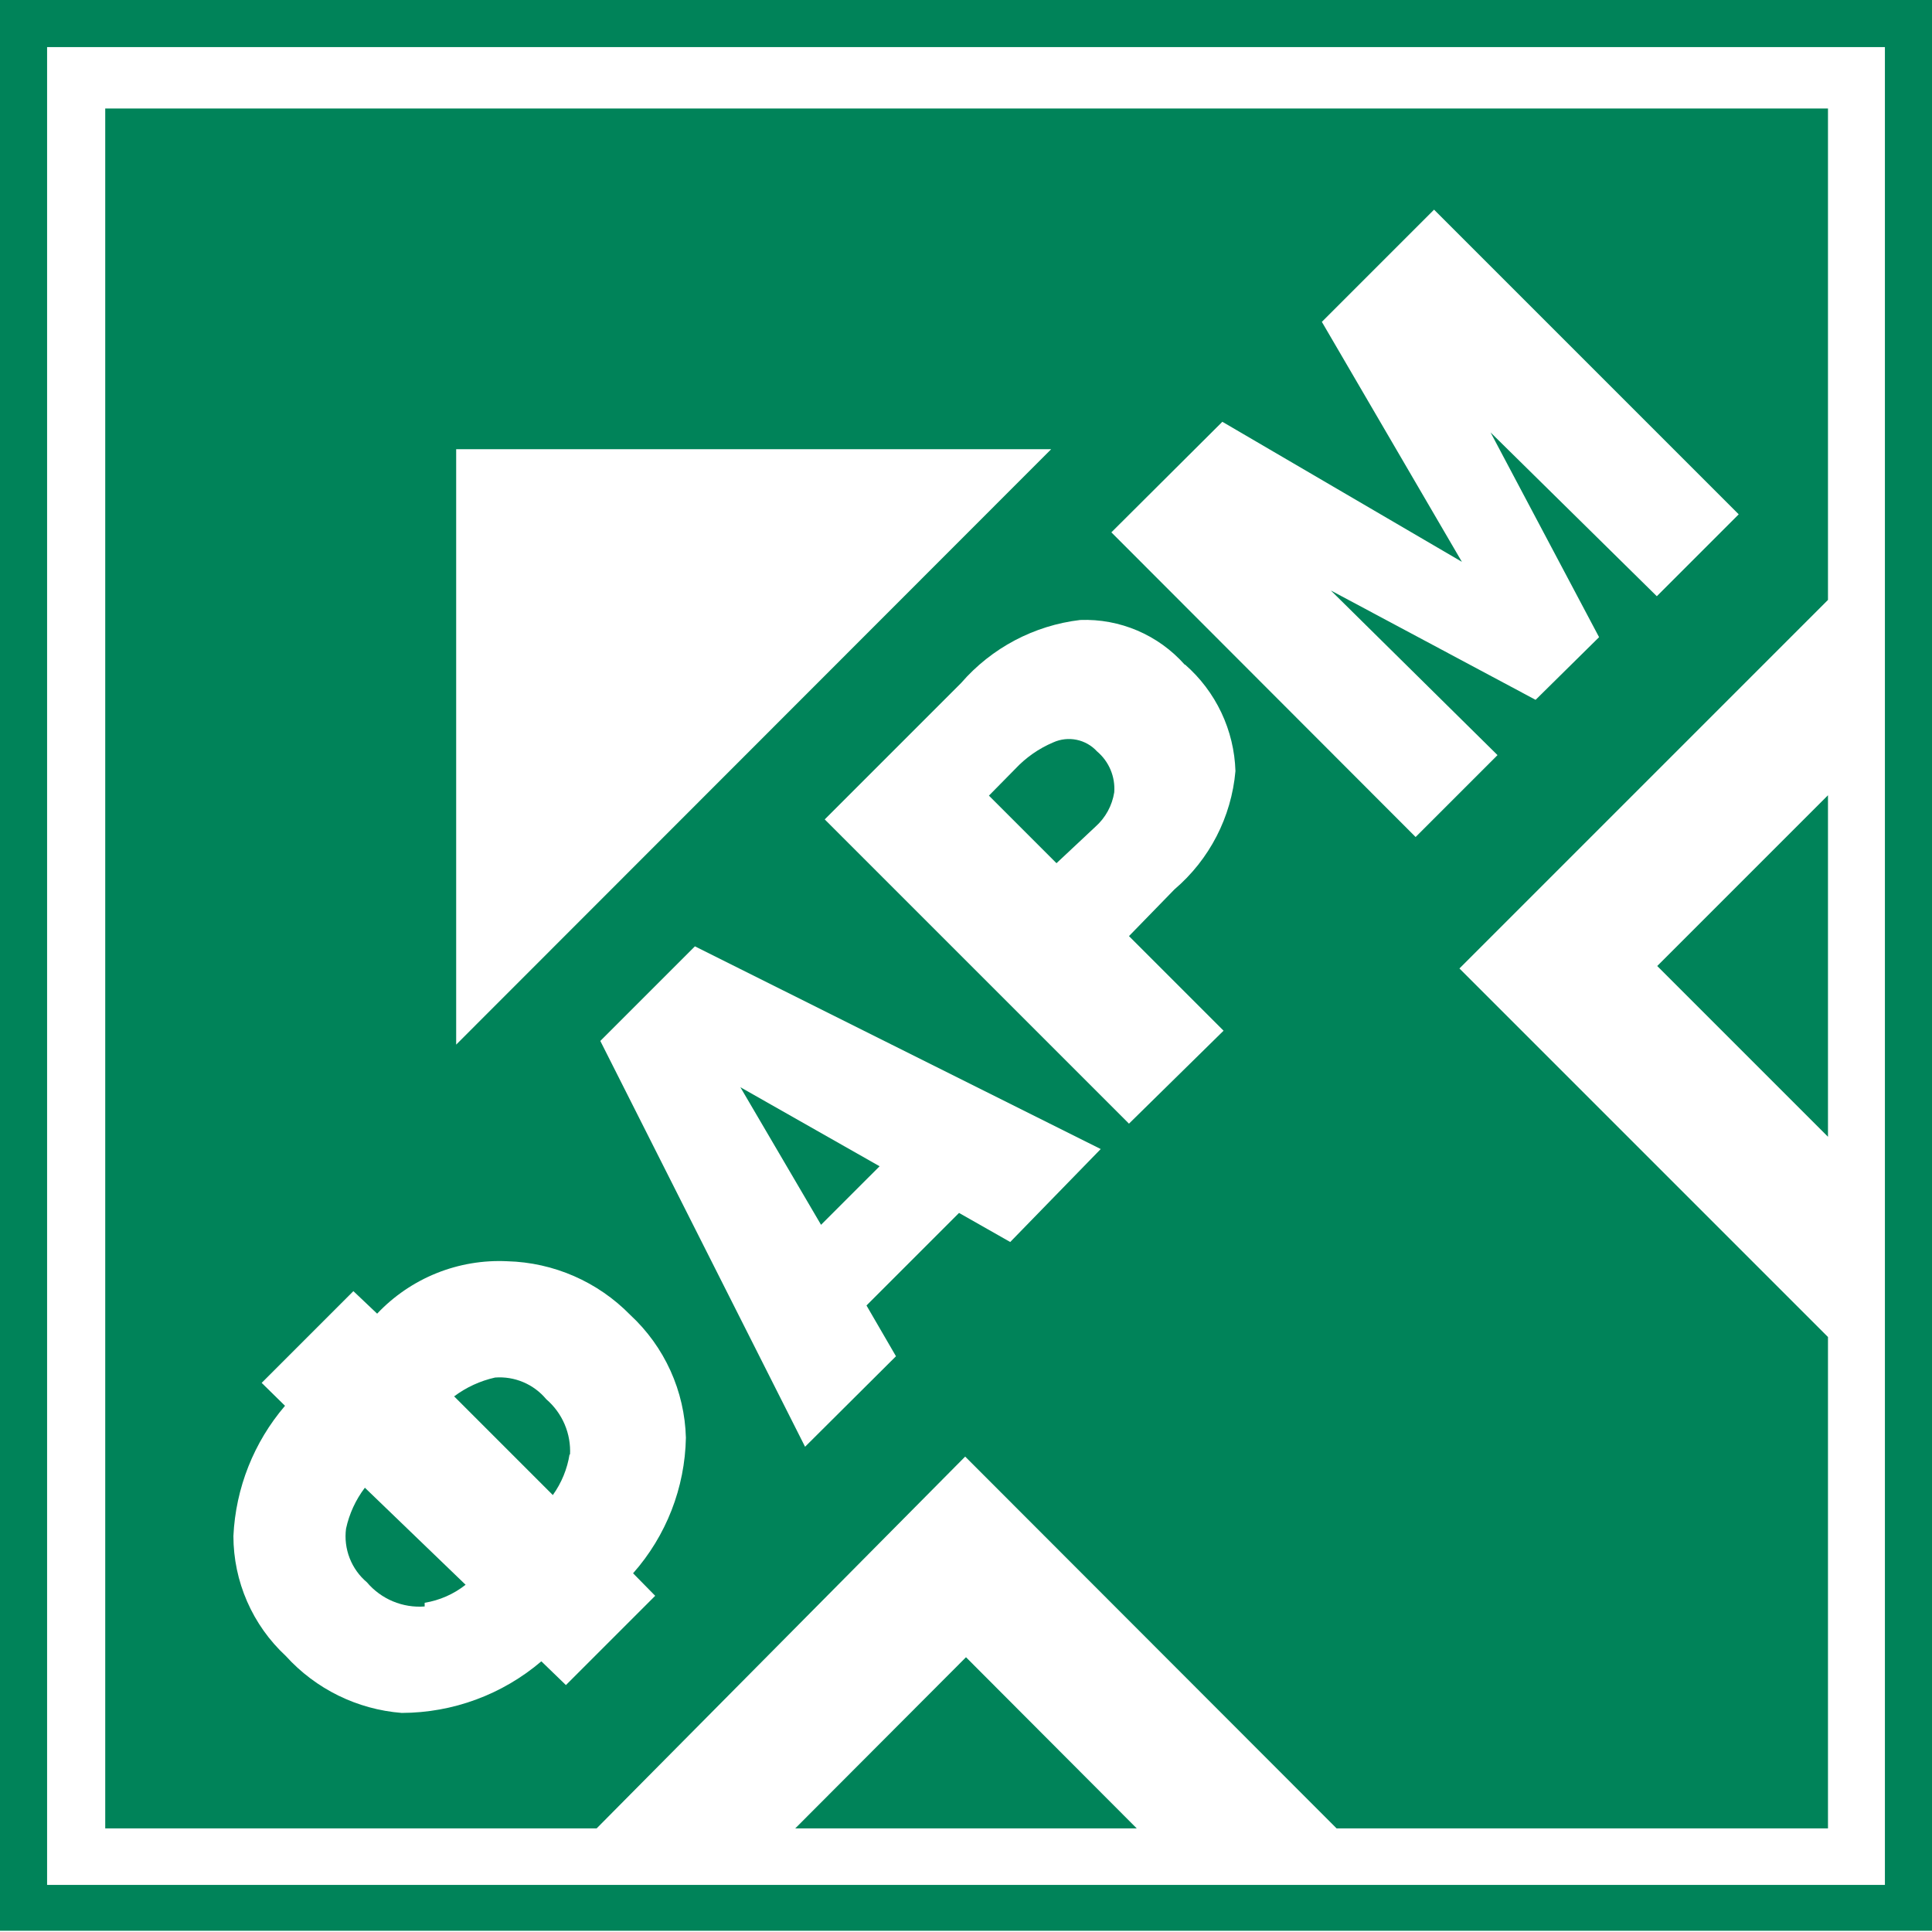
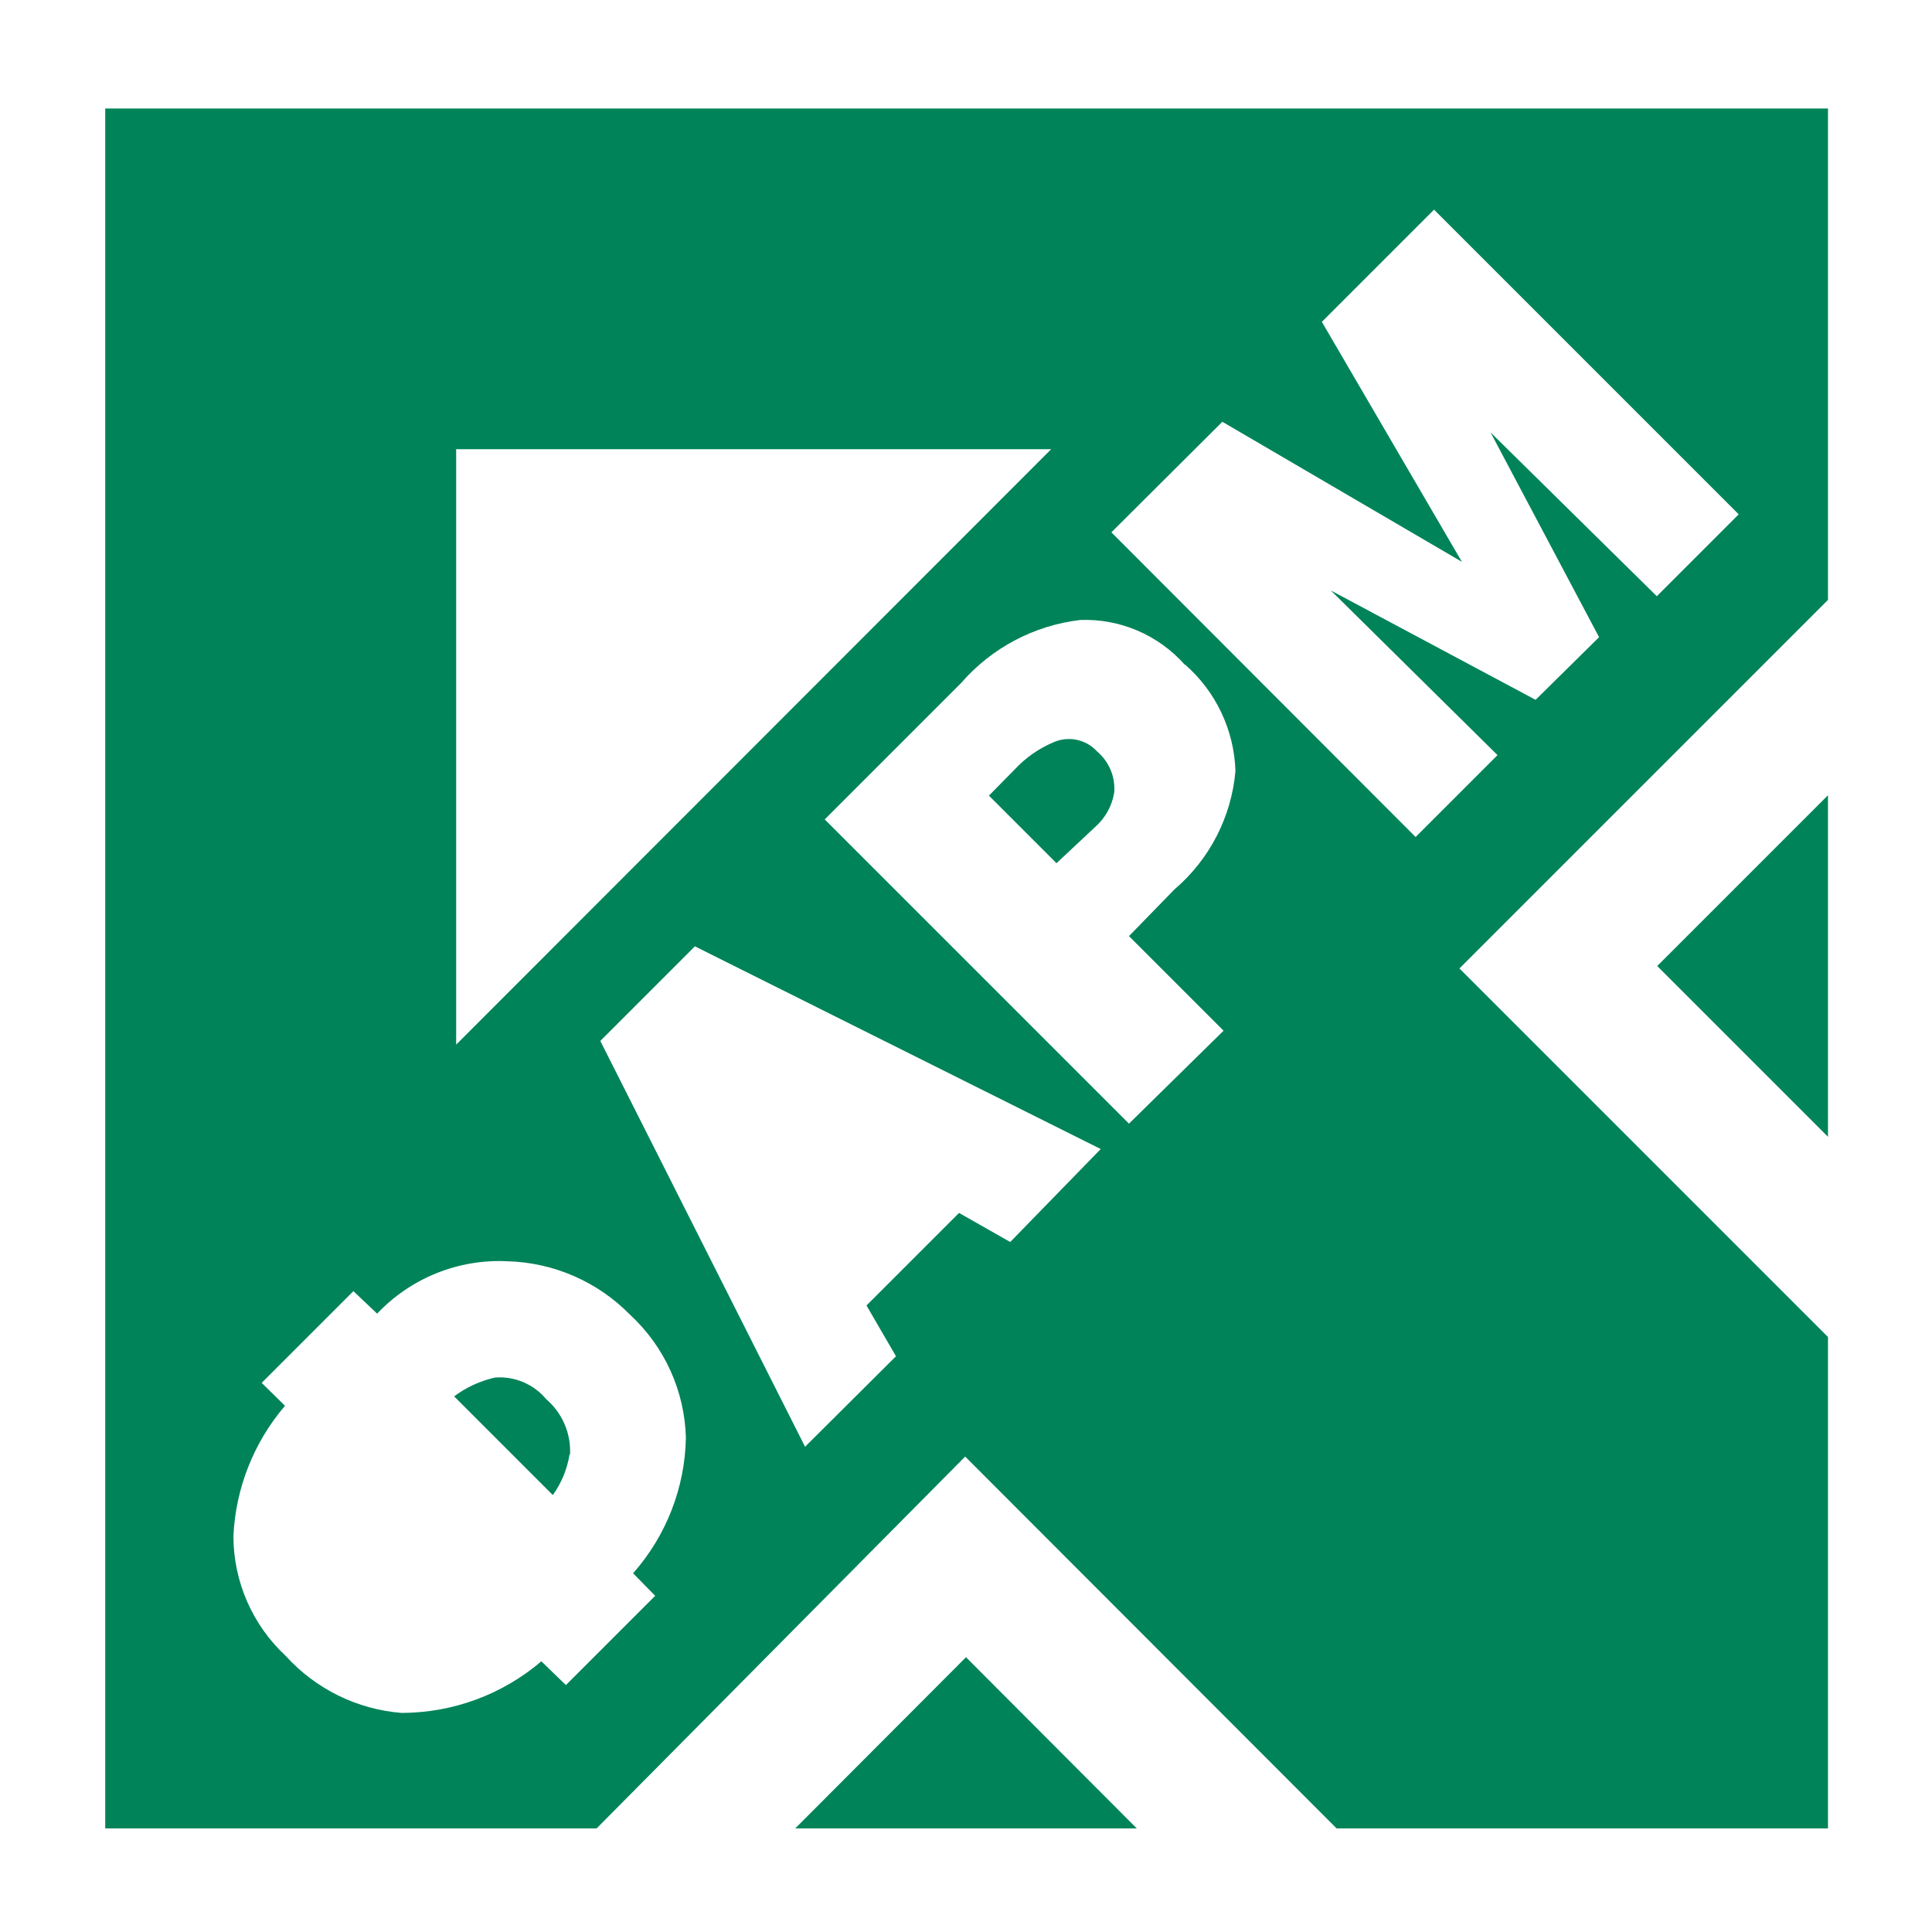
<svg xmlns="http://www.w3.org/2000/svg" version="1.1" width="256" height="256">
  <rect width="100%" height="100%" fill="#333333" stroke="none" />
  <svg width="256" height="256" viewBox="0 0 256 256" fill="none">
    <g clip-path="url(#clip0_468_3947)">
      <rect width="256" height="256" fill="white" />
      <g clip-path="url(#clip1_468_3947)">
        <path d="M75.53 192.786C75.607 191.397 75.364 190.009 74.818 188.729C74.272 187.449 73.439 186.312 72.383 185.406C71.564 184.421 70.521 183.645 69.341 183.145C68.161 182.645 66.879 182.434 65.601 182.531C63.636 182.969 61.786 183.82 60.175 185.027L73.251 198.103C74.408 196.494 75.17 194.635 75.476 192.677" fill="#008359" />
-         <path d="M56.269 212.377C58.251 212.055 60.118 211.233 61.695 209.99L48.347 197.13C47.128 198.734 46.276 200.587 45.851 202.556C45.681 203.878 45.846 205.221 46.33 206.462C46.813 207.704 47.6 208.805 48.618 209.664C49.549 210.765 50.728 211.629 52.058 212.185C53.388 212.742 54.831 212.975 56.269 212.865" fill="#008359" />
-         <path d="M116.552 154.535L98.103 144.062L108.793 162.294L116.552 154.535Z" fill="#008359" />
        <path d="M105.373 242.272H150.626L128 219.591L105.373 242.272Z" fill="#008359" />
        <path d="M242.217 150.628V105.375L219.591 128.002L242.217 150.628Z" fill="#008359" />
        <path d="M34.672 183.237L46.826 171.083L49.973 174.067C52.178 171.733 54.861 169.903 57.84 168.704C60.818 167.506 64.021 166.966 67.228 167.122C73.371 167.287 79.209 169.836 83.506 174.23C85.76 176.314 87.574 178.827 88.841 181.623C90.108 184.418 90.803 187.439 90.885 190.508C90.761 197.136 88.28 203.503 83.886 208.468L86.816 211.452L74.987 223.281L71.732 220.134C66.57 224.535 60.012 226.958 53.229 226.971C47.335 226.508 41.842 223.809 37.873 219.429C35.684 217.399 33.938 214.939 32.743 212.204C31.548 209.468 30.93 206.515 30.928 203.53C31.225 197.178 33.631 191.107 37.765 186.275L34.672 183.237ZM60.445 59.523H139.285L60.445 138.418V59.523ZM157.029 88.064C159.051 89.831 160.687 91.995 161.836 94.423C162.984 96.85 163.62 99.488 163.703 102.172C163.17 108.257 160.266 113.89 155.618 117.853L149.595 124.039L162.129 136.573L149.595 148.89L109.28 108.575L127.348 90.506C131.387 85.852 137.018 82.872 143.138 82.15C145.738 82.054 148.327 82.535 150.719 83.557C153.111 84.58 155.247 86.119 156.974 88.064M161.967 55.888L193.709 74.445L175.152 42.648L190.019 27.781L230.389 68.151L219.537 79.003L197.507 57.299L211.886 84.429L203.475 92.731L176.345 78.243L198.429 100.056L187.577 110.908L147.262 70.538L161.967 55.888ZM133.859 164.571L127.077 160.719L114.814 172.982L118.721 179.71L106.675 191.702L79.545 137.93L92.079 125.395L145.851 152.254L133.859 164.571ZM13.944 242.272H79.057L127.891 193.004L177.105 242.272H242.217V177.16L193.383 128.326L242.217 79.491V14.379H13.944V242.272Z" fill="#008359" />
        <path d="M145.146 109.549C146.48 108.365 147.363 106.754 147.642 104.991C147.719 103.971 147.552 102.947 147.156 102.004C146.76 101.06 146.145 100.225 145.363 99.565C144.644 98.779 143.696 98.241 142.654 98.026C141.611 97.812 140.527 97.933 139.557 98.372C137.646 99.181 135.927 100.383 134.51 101.899L131.038 105.425L139.991 114.378L145.146 109.549Z" fill="#008359" />
-         <path d="M6.24 6.24H249.76V249.76H6.24V6.24ZM0 255.837H256V0H0V255.837Z" fill="#008359" />
      </g>
    </g>
    <defs>
      <clipPath id="SvgjsClipPath1007">
        <rect width="256" height="256" fill="white" />
      </clipPath>
      <clipPath id="SvgjsClipPath1006">
        <rect width="256" height="256" fill="white" />
      </clipPath>
    </defs>
  </svg>
  <style>@media (prefers-color-scheme: light) { :root { filter: none; } }
@media (prefers-color-scheme: dark) { :root { filter: none; } }
</style>
</svg>